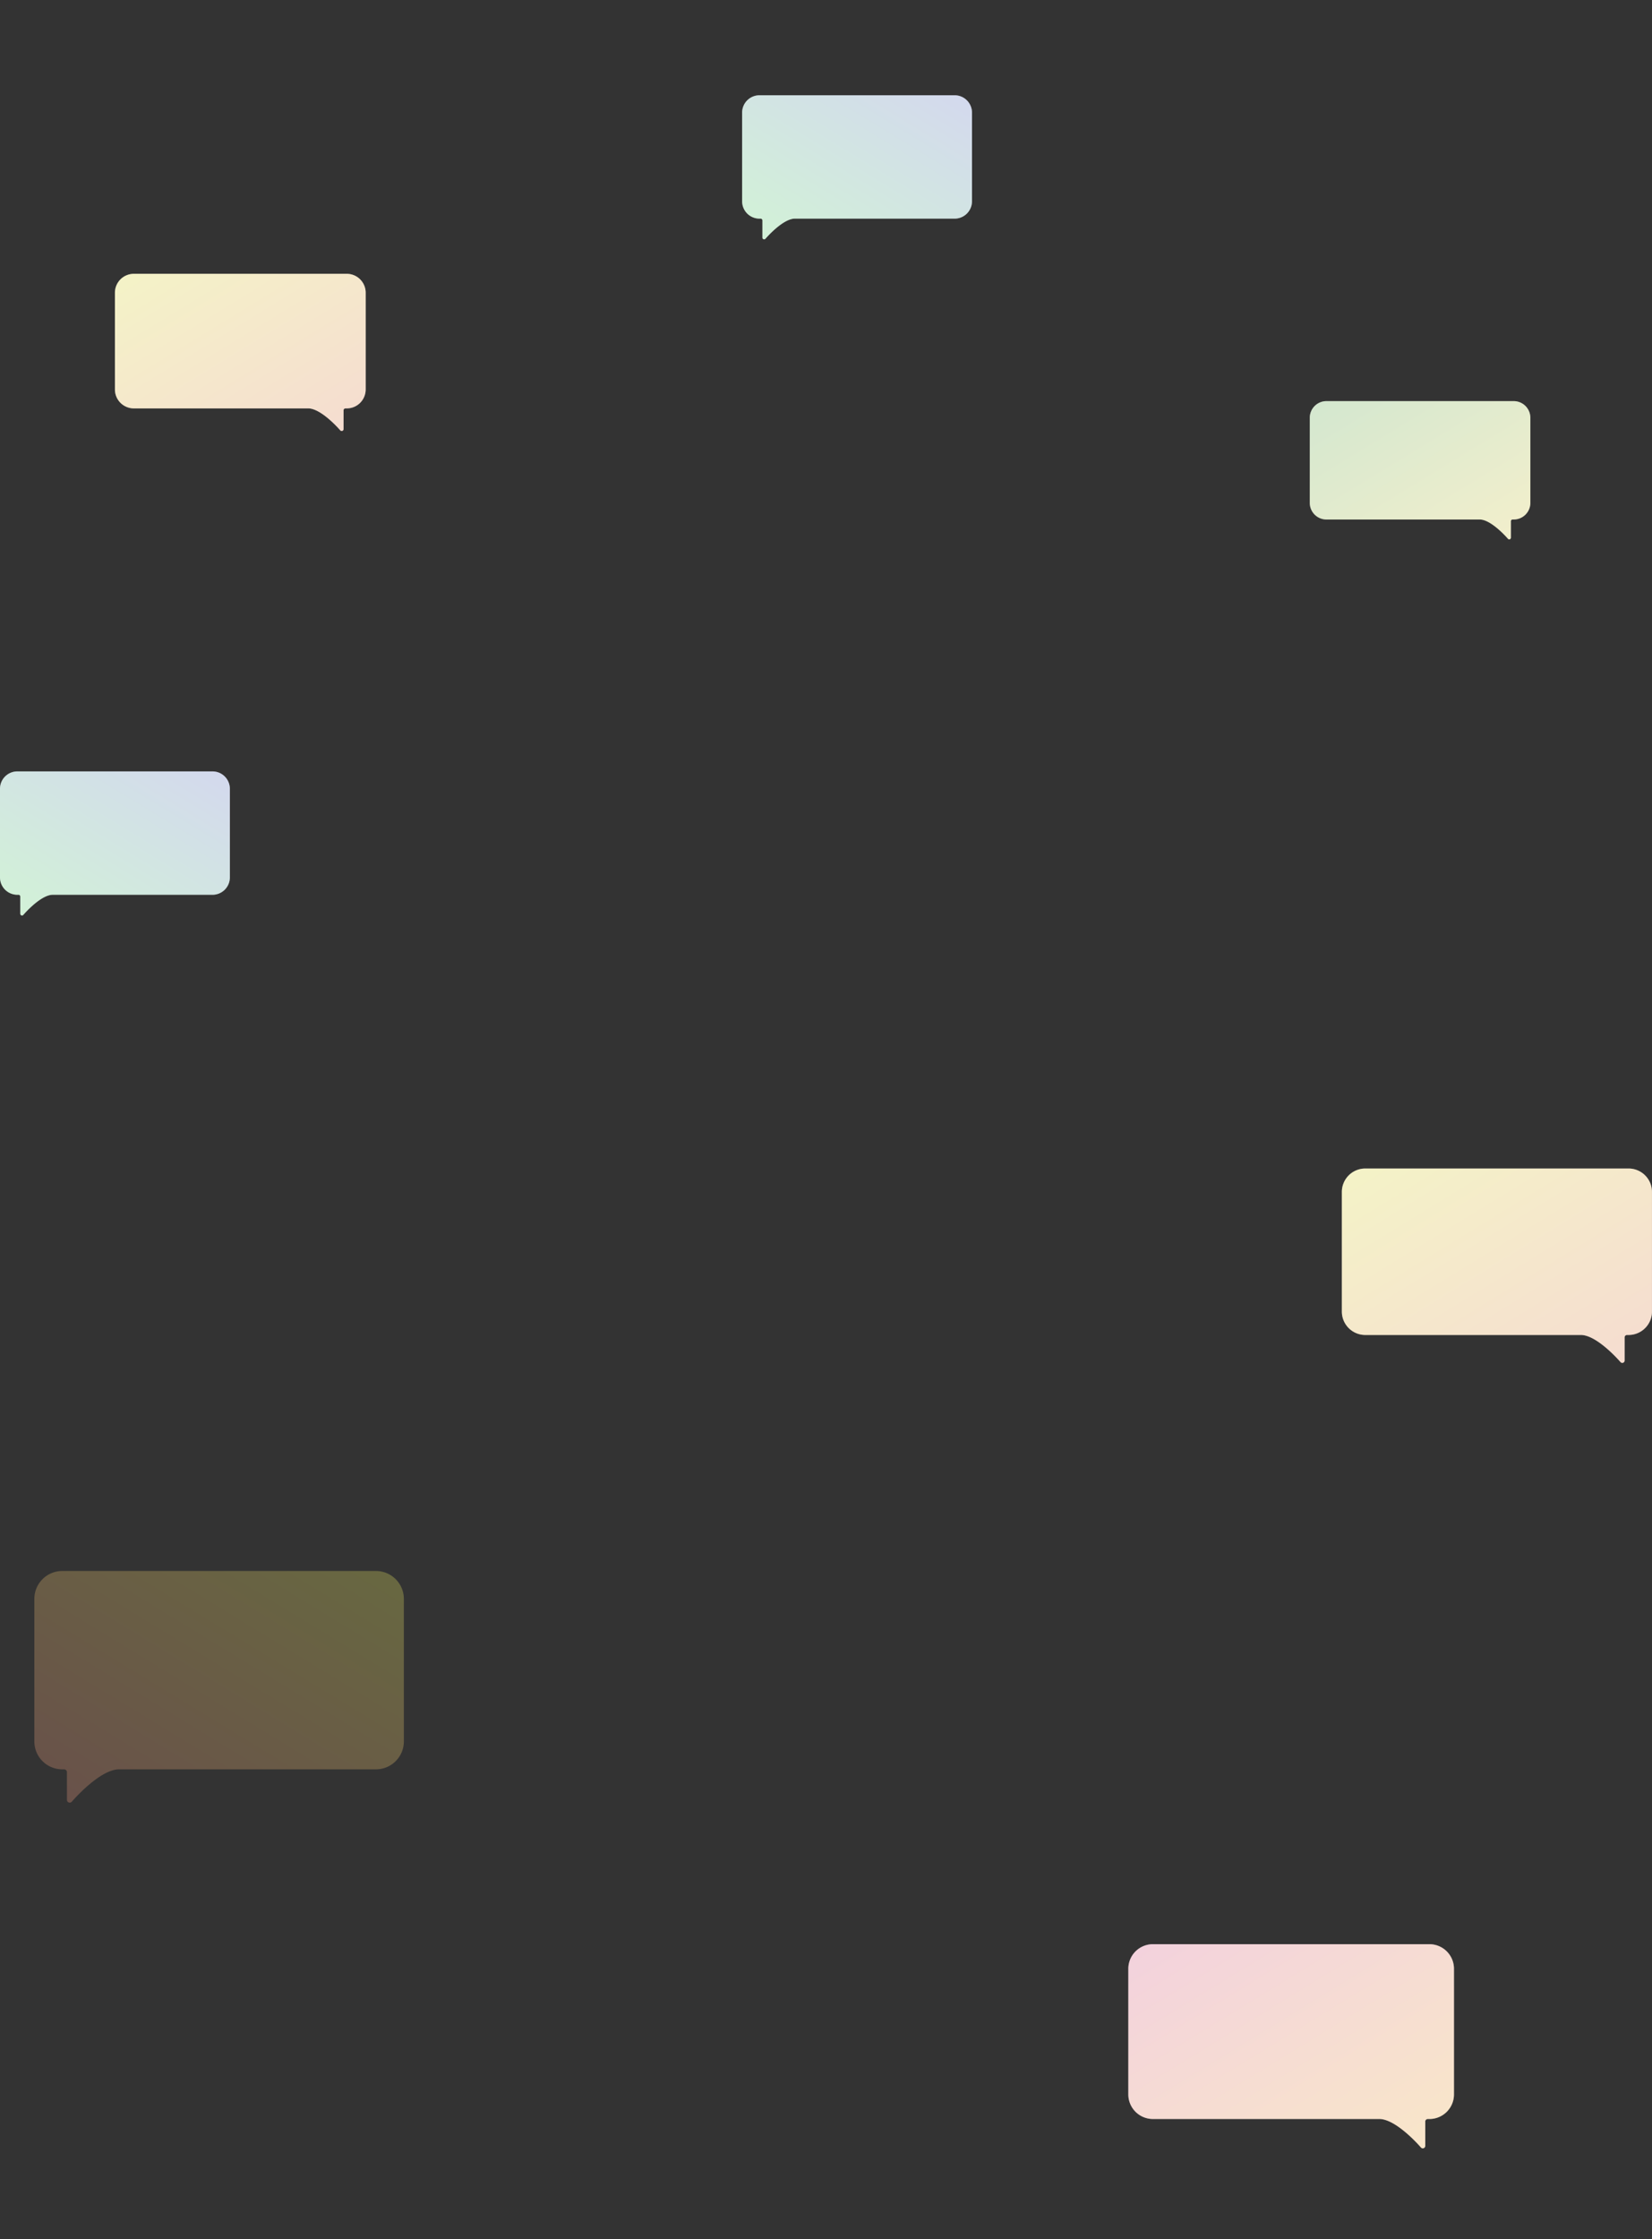
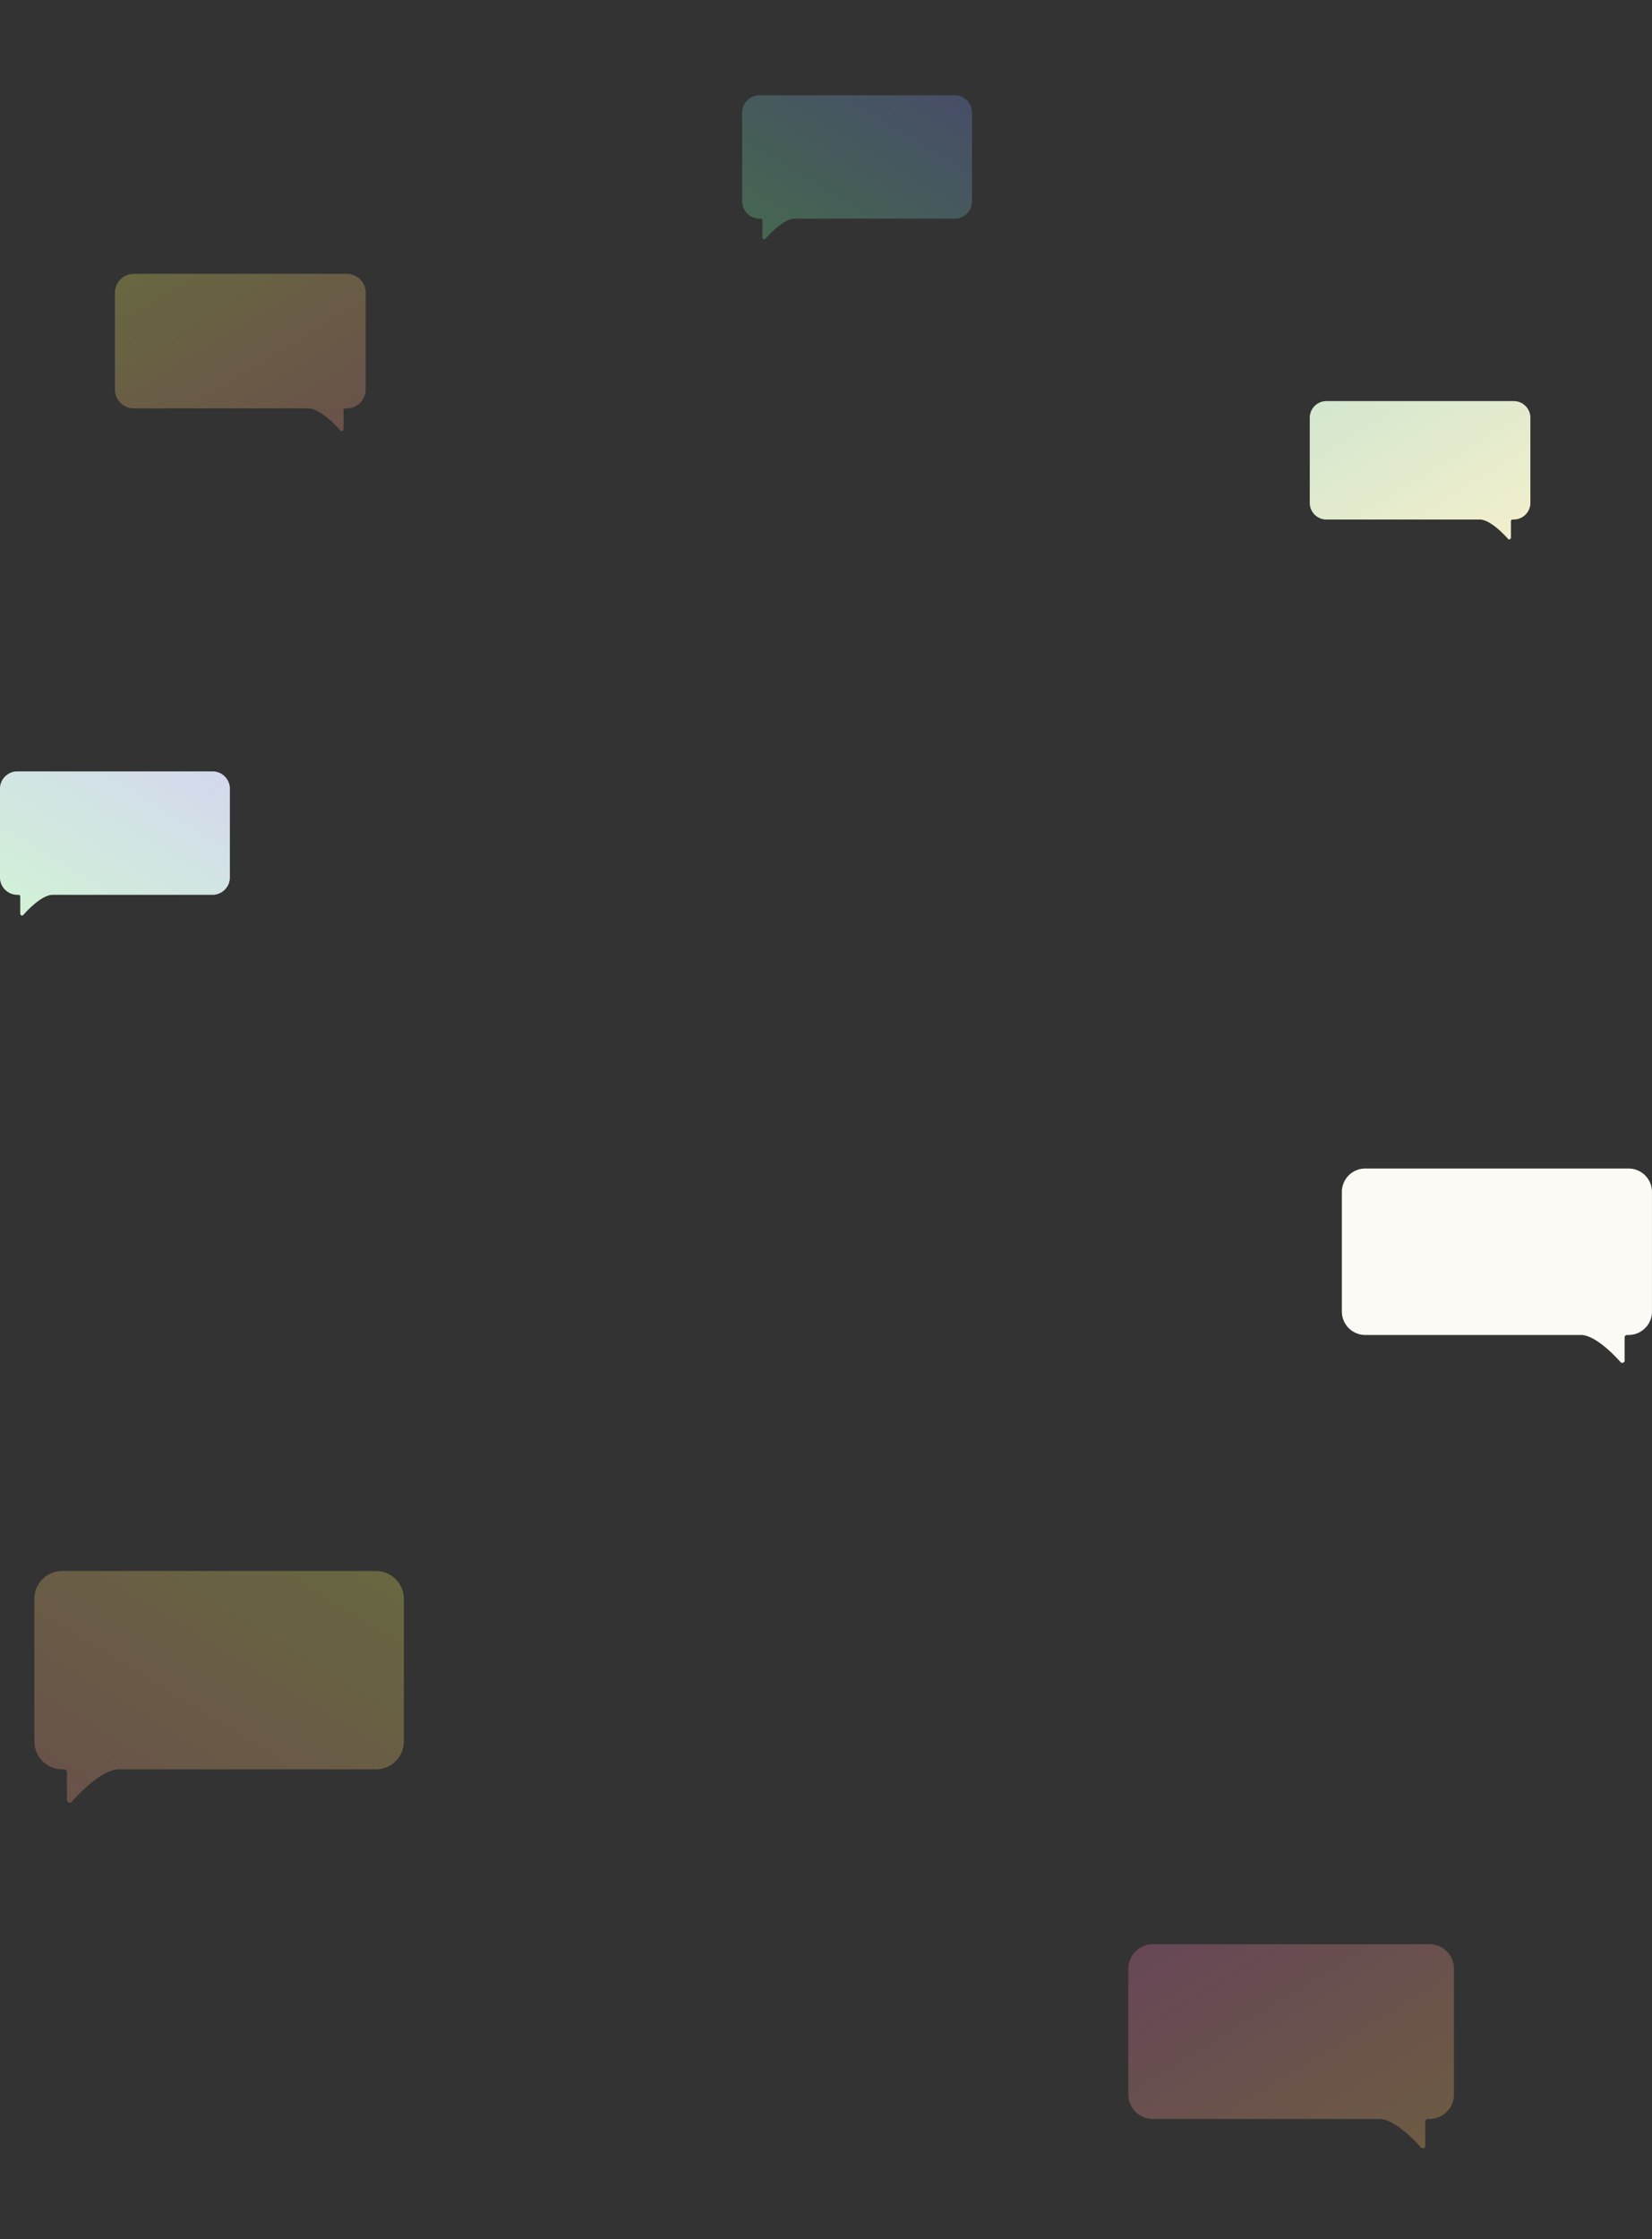
<svg xmlns="http://www.w3.org/2000/svg" xmlns:xlink="http://www.w3.org/1999/xlink" width="448.262" height="607.316" viewBox="0 0 448.262 607.316">
  <rect x="0" y="0" width="448.262" height="607.316" fill="#333333" stroke="none" />
  <defs>
    <linearGradient id="a" x1=".99" x2=".014" y2="1" gradientUnits="objectBoundingBox">
      <stop offset="0" stop-color="#e97d7d" />
      <stop offset="1" stop-color="#c3abfb" />
    </linearGradient>
    <linearGradient id="b" x1=".01" x2=".986" y2="1" gradientUnits="objectBoundingBox">
      <stop offset="0" stop-color="#e3e360" />
      <stop offset="1" stop-color="#e89580" />
    </linearGradient>
    <linearGradient id="c" x1=".99" x2=".014" y2="1" gradientUnits="objectBoundingBox">
      <stop offset="0" stop-color="#748ae2" />
      <stop offset="1" stop-color="#70e192" />
    </linearGradient>
    <linearGradient id="d" x1=".01" x2=".986" y2="1" gradientUnits="objectBoundingBox">
      <stop offset="0" stop-color="#75bb7c" />
      <stop offset="1" stop-color="#e1d670" />
    </linearGradient>
    <linearGradient id="e" x1=".01" x2=".986" y2="1" gradientUnits="objectBoundingBox">
      <stop offset="0" stop-color="#df73ab" />
      <stop offset="1" stop-color="#f3ba65" />
    </linearGradient>
    <linearGradient id="f" x1=".99" x2=".014" y2="1" xlink:href="#b" />
  </defs>
-   <path d="M94.085 74.268H36.322a5.137 5.137 0 0 0-5.137 5.137v26.23a5.137 5.137 0 0 0 5.137 5.137h47.3c2.913 0 6.873 3.871 8.708 5.955a.51.51 0 0 0 .892-.339v-5.085a.531.531 0 0 1 .531-.531h.336a5.137 5.137 0 0 0 5.137-5.137v-26.23a5.137 5.137 0 0 0-5.141-5.137Z" fill="#fcfaf4" />
-   <path d="M356.149 423.817h-57.763a5.137 5.137 0 0 0-5.137 5.137v26.23a5.137 5.137 0 0 0 5.137 5.137h47.3c2.913 0 6.873 3.871 8.708 5.955a.51.51 0 0 0 .892-.339v-5.085a.531.531 0 0 1 .531-.531h.336a5.137 5.137 0 0 0 5.137-5.137v-26.23a5.137 5.137 0 0 0-5.141-5.137Z" transform="translate(-262.064 -349.549)" opacity=".3" fill="url(#b)" />
+   <path d="M356.149 423.817h-57.763a5.137 5.137 0 0 0-5.137 5.137v26.23a5.137 5.137 0 0 0 5.137 5.137h47.3c2.913 0 6.873 3.871 8.708 5.955a.51.51 0 0 0 .892-.339v-5.085a.531.531 0 0 1 .531-.531h.336a5.137 5.137 0 0 0 5.137-5.137v-26.23a5.137 5.137 0 0 0-5.141-5.137" transform="translate(-262.064 -349.549)" opacity=".3" fill="url(#b)" />
  <path d="M4.709 209.236h52.952a4.709 4.709 0 0 1 4.709 4.709v24.045a4.709 4.709 0 0 1-4.709 4.709H14.304c-2.67 0-6.3 3.549-7.983 5.459a.468.468 0 0 1-.818-.311v-4.661a.487.487 0 0 0-.487-.487h-.308a4.709 4.709 0 0 1-4.709-4.709v-24.045a4.709 4.709 0 0 1 4.71-4.709Z" fill="#fcfaf4" />
  <path d="M297.958 423.817h52.952a4.709 4.709 0 0 1 4.709 4.709v24.045a4.709 4.709 0 0 1-4.709 4.709h-43.357c-2.67 0-6.3 3.549-7.983 5.459a.468.468 0 0 1-.818-.311v-4.661a.487.487 0 0 0-.487-.487h-.308a4.709 4.709 0 0 1-4.709-4.709v-24.045a4.709 4.709 0 0 1 4.71-4.709Z" transform="translate(-293.249 -214.581)" opacity=".3" fill="url(#c)" />
-   <path d="M206.083 25.841h52.952a4.709 4.709 0 0 1 4.709 4.709v24.045a4.709 4.709 0 0 1-4.709 4.709h-43.357c-2.67 0-6.3 3.549-7.983 5.459a.468.468 0 0 1-.818-.311v-4.661a.487.487 0 0 0-.487-.487h-.308a4.709 4.709 0 0 1-4.709-4.709V30.55a4.709 4.709 0 0 1 4.71-4.709Z" fill="#fcfaf4" />
  <path d="M297.958 423.817h52.952a4.709 4.709 0 0 1 4.709 4.709v24.045a4.709 4.709 0 0 1-4.709 4.709h-43.357c-2.67 0-6.3 3.549-7.983 5.459a.468.468 0 0 1-.818-.311v-4.661a.487.487 0 0 0-.487-.487h-.308a4.709 4.709 0 0 1-4.709-4.709v-24.045a4.709 4.709 0 0 1 4.71-4.709Z" transform="translate(-91.875 -397.976)" opacity=".3" fill="url(#c)" />
  <path d="M410.734 108.801h-50.81a4.518 4.518 0 0 0-4.519 4.518v23.073a4.518 4.518 0 0 0 4.519 4.518h41.6c2.562 0 6.046 3.405 7.66 5.238a.449.449 0 0 0 .785-.3v-4.473a.467.467 0 0 1 .467-.467h.3a4.518 4.518 0 0 0 4.519-4.518v-23.071a4.518 4.518 0 0 0-4.521-4.518Z" fill="#fcfaf4" />
  <path d="M348.578 423.817h-50.81a4.518 4.518 0 0 0-4.519 4.518v23.073a4.518 4.518 0 0 0 4.519 4.518h41.6c2.562 0 6.046 3.405 7.66 5.238a.449.449 0 0 0 .785-.3v-4.473a.467.467 0 0 1 .467-.467h.3a4.518 4.518 0 0 0 4.519-4.518v-23.071a4.518 4.518 0 0 0-4.521-4.518Z" transform="translate(62.156 -315.016)" opacity=".3" fill="url(#d)" />
  <path d="M441.907 316.948h-71.448a6.354 6.354 0 0 0-6.354 6.353v32.444a6.354 6.354 0 0 0 6.354 6.353h58.5c3.6 0 8.5 4.789 10.771 7.365a.631.631 0 0 0 1.1-.419v-6.289a.657.657 0 0 1 .657-.657h.415a6.354 6.354 0 0 0 6.354-6.353v-32.444a6.354 6.354 0 0 0-6.349-6.353Z" fill="#fcfaf4" />
-   <path d="M371.048 423.817H299.6a6.354 6.354 0 0 0-6.354 6.353v32.444a6.354 6.354 0 0 0 6.354 6.353h58.5c3.6 0 8.5 4.789 10.771 7.365a.631.631 0 0 0 1.1-.419v-6.289a.657.657 0 0 1 .657-.657h.415a6.354 6.354 0 0 0 6.354-6.353V430.17a6.354 6.354 0 0 0-6.349-6.353Z" transform="translate(70.859 -106.869)" opacity=".3" fill="url(#b)" />
-   <path d="M387.859 527.342h-75.024a6.672 6.672 0 0 0-6.672 6.672v34.069a6.672 6.672 0 0 0 6.672 6.672h61.429c3.783 0 8.927 5.028 11.31 7.734a.663.663 0 0 0 1.159-.44v-6.6a.689.689 0 0 1 .689-.689h.436a6.672 6.672 0 0 0 6.672-6.672v-34.074a6.672 6.672 0 0 0-6.671-6.672Z" fill="#fcfaf4" />
  <path d="M374.945 423.817h-75.024a6.672 6.672 0 0 0-6.672 6.672v34.069a6.672 6.672 0 0 0 6.672 6.672h61.429c3.783 0 8.927 5.028 11.31 7.734a.663.663 0 0 0 1.159-.44v-6.6a.689.689 0 0 1 .689-.689h.436a6.672 6.672 0 0 0 6.672-6.672v-34.074a6.672 6.672 0 0 0-6.671-6.672Z" transform="translate(12.914 103.525)" opacity=".3" fill="url(#e)" />
  <path d="M300.82 423.817h85.129a7.571 7.571 0 0 1 7.57 7.571v38.659a7.571 7.571 0 0 1-7.57 7.571h-69.7c-4.292 0-10.13 5.706-12.834 8.776a.752.752 0 0 1-1.315-.5V478.4a.782.782 0 0 0-.782-.782h-.495a7.571 7.571 0 0 1-7.571-7.571v-38.659a7.571 7.571 0 0 1 7.568-7.571Z" transform="translate(-283.933 2.297)" opacity=".3" fill="url(#f)" />
</svg>